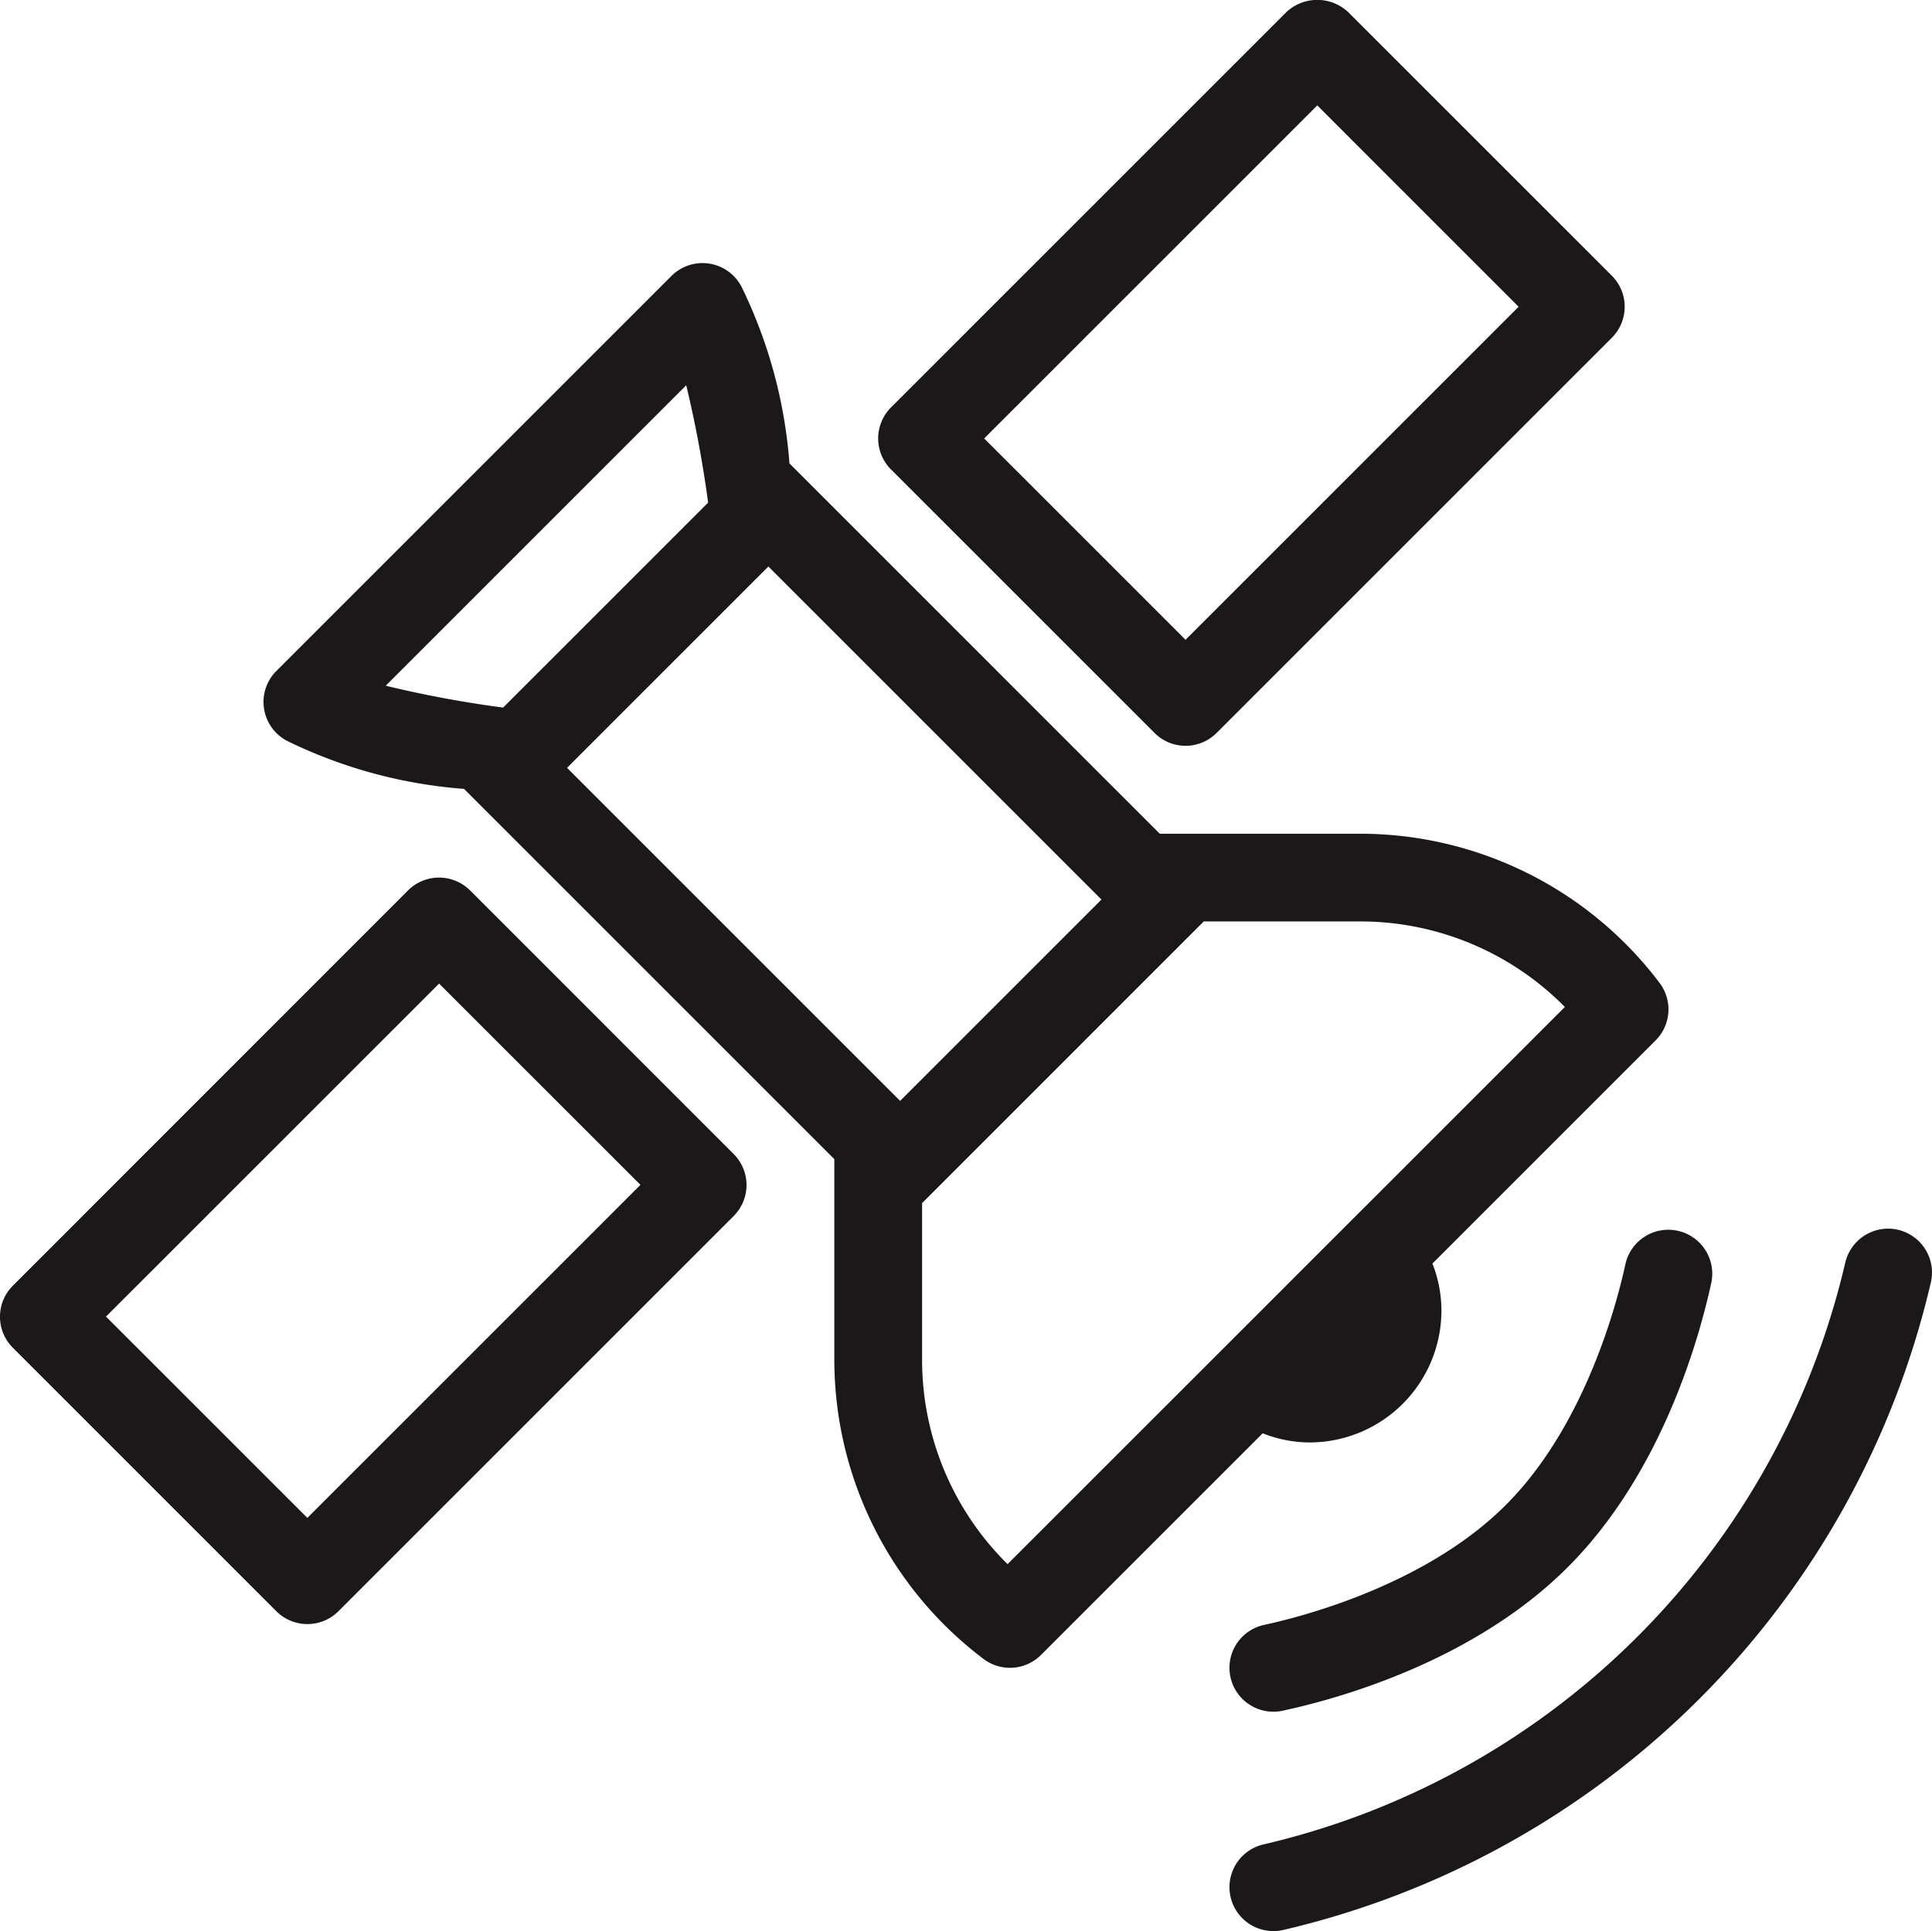
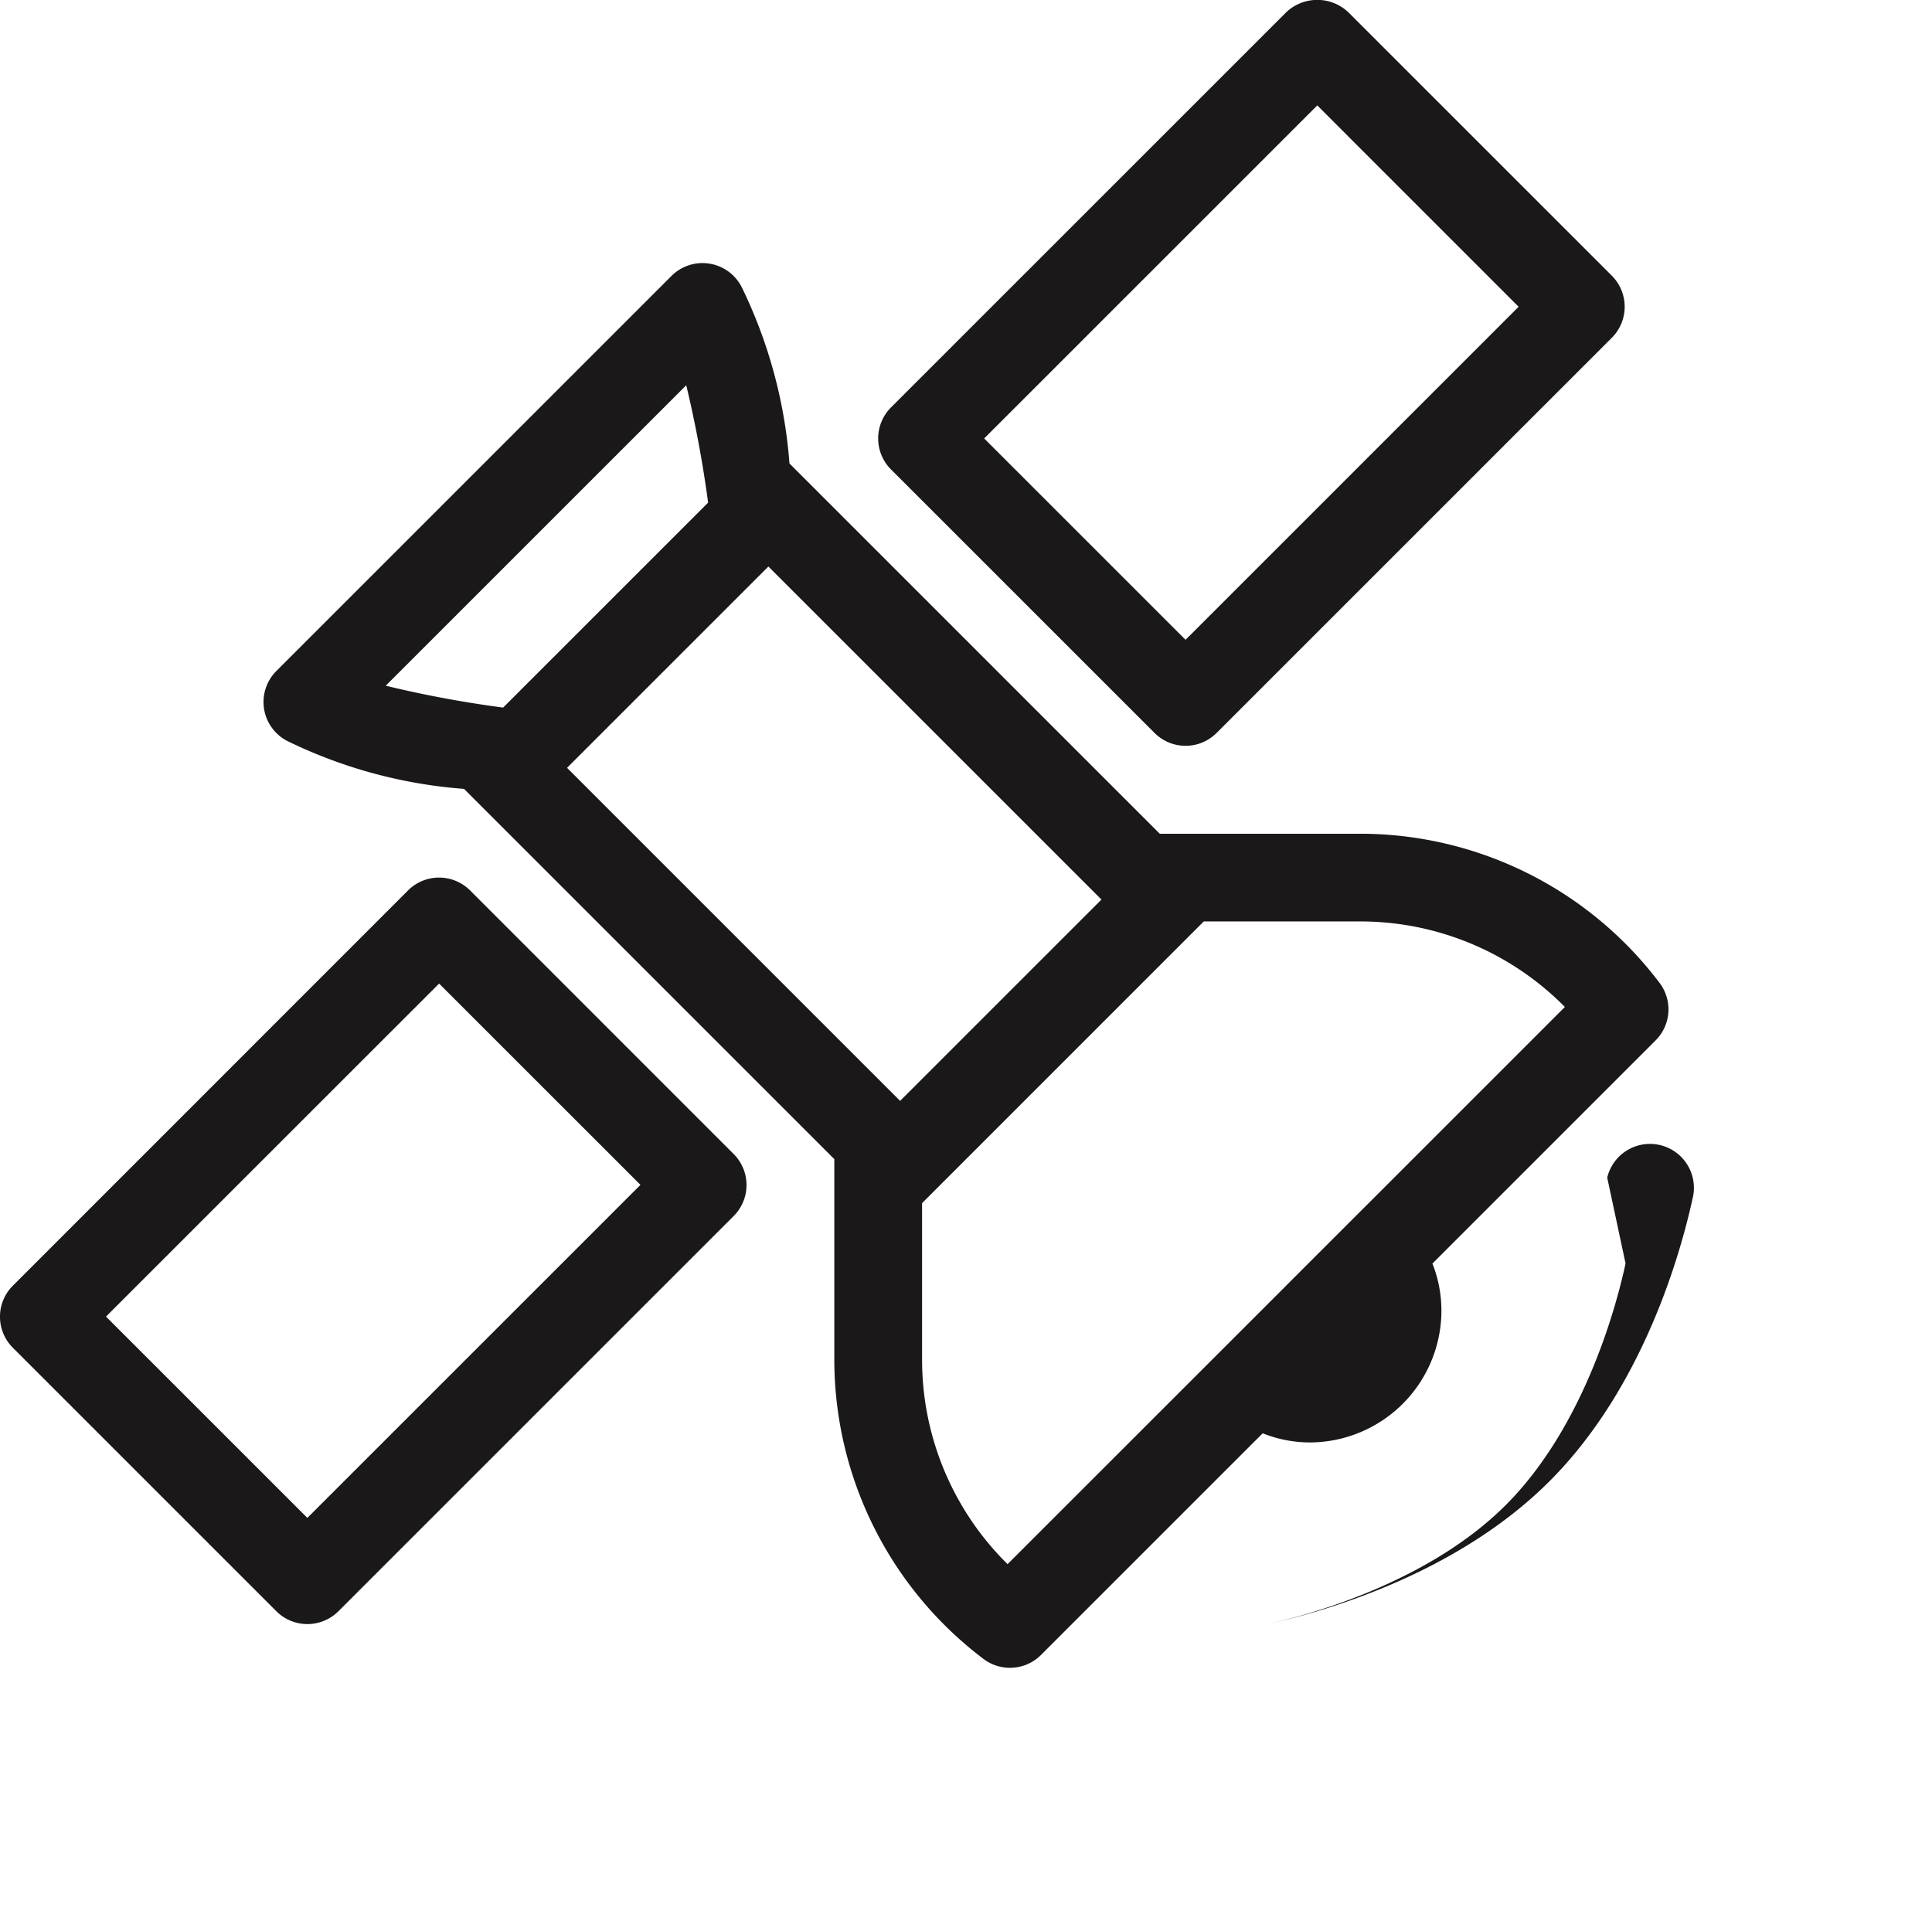
<svg xmlns="http://www.w3.org/2000/svg" data-name="Group 4922" width="71.526" height="71.505">
  <path data-name="Path 4667" d="M17.405 32.97a1.626 1.626 0 00-2.3 0L.477 47.603a1.623 1.623 0 000 2.3l9.753 9.754a1.627 1.627 0 002.3 0l14.63-14.63a1.624 1.624 0 000-2.3zm-6.026 23.232l-7.455-7.454 12.332-12.33 7.455 7.453z" fill="#1a1818" />
  <path data-name="Path 4668" d="M42.742 27.137a1.624 1.624 0 002.3 0l14.63-14.63a1.626 1.626 0 000-2.3L49.918.454a1.673 1.673 0 00-2.3 0l-14.63 14.63a1.626 1.626 0 000 2.3zm6.026-23.234l7.454 7.455-12.331 12.331-7.455-7.455z" fill="#1a1818" />
  <path data-name="Path 4669" d="M48.488 53.408a4.887 4.887 0 004.876-4.886 4.753 4.753 0 00-.333-1.738l8.263-8.263a1.623 1.623 0 00.149-2.124 13.892 13.892 0 00-11.052-5.527h-7.455L29.227 17.16a17.953 17.953 0 00-1.765-6.524 1.627 1.627 0 00-2.6-.422l-14.63 14.63a1.623 1.623 0 00.421 2.6 17.952 17.952 0 006.526 1.765l13.709 13.709v7.455a13.893 13.893 0 005.525 11.052 1.624 1.624 0 002.127-.149l8.207-8.207a4.72 4.72 0 001.741.339zm-34.21-28.016l11.128-11.128a43.383 43.383 0 01.81 4.346l-7.589 7.589a41.556 41.556 0 01-4.349-.81zm6.715 3.038l7.454-7.454 12.331 12.331-7.454 7.454zm16.309 29.484a10.628 10.628 0 01-3.165-7.539v-5.829l10.429-10.429h5.829a10.638 10.638 0 017.539 3.167l-10.271 10.27c-.014.014-.03.029-.042.043z" fill="#1a1818" />
-   <path data-name="Path 4670" d="M60.181 46.782c-.288 1.346-1.457 5.967-4.435 8.944s-7.6 4.149-8.944 4.437a1.625 1.625 0 00.337 3.214 1.572 1.572 0 00.342-.035c2.007-.429 7.052-1.806 10.563-5.318s4.886-8.555 5.318-10.561a1.627 1.627 0 00-3.181-.681z" fill="#1a1818" />
-   <path data-name="Path 4671" d="M70.239 45.528a1.63 1.63 0 00-1.93 1.25 28.836 28.836 0 01-21.507 21.508 1.625 1.625 0 00.337 3.214 1.572 1.572 0 00.342-.035 32.094 32.094 0 0024.008-24.006 1.626 1.626 0 00-1.25-1.931z" fill="#1a1818" />
+   <path data-name="Path 4670" d="M60.181 46.782c-.288 1.346-1.457 5.967-4.435 8.944s-7.6 4.149-8.944 4.437c2.007-.429 7.052-1.806 10.563-5.318s4.886-8.555 5.318-10.561a1.627 1.627 0 00-3.181-.681z" fill="#1a1818" />
</svg>